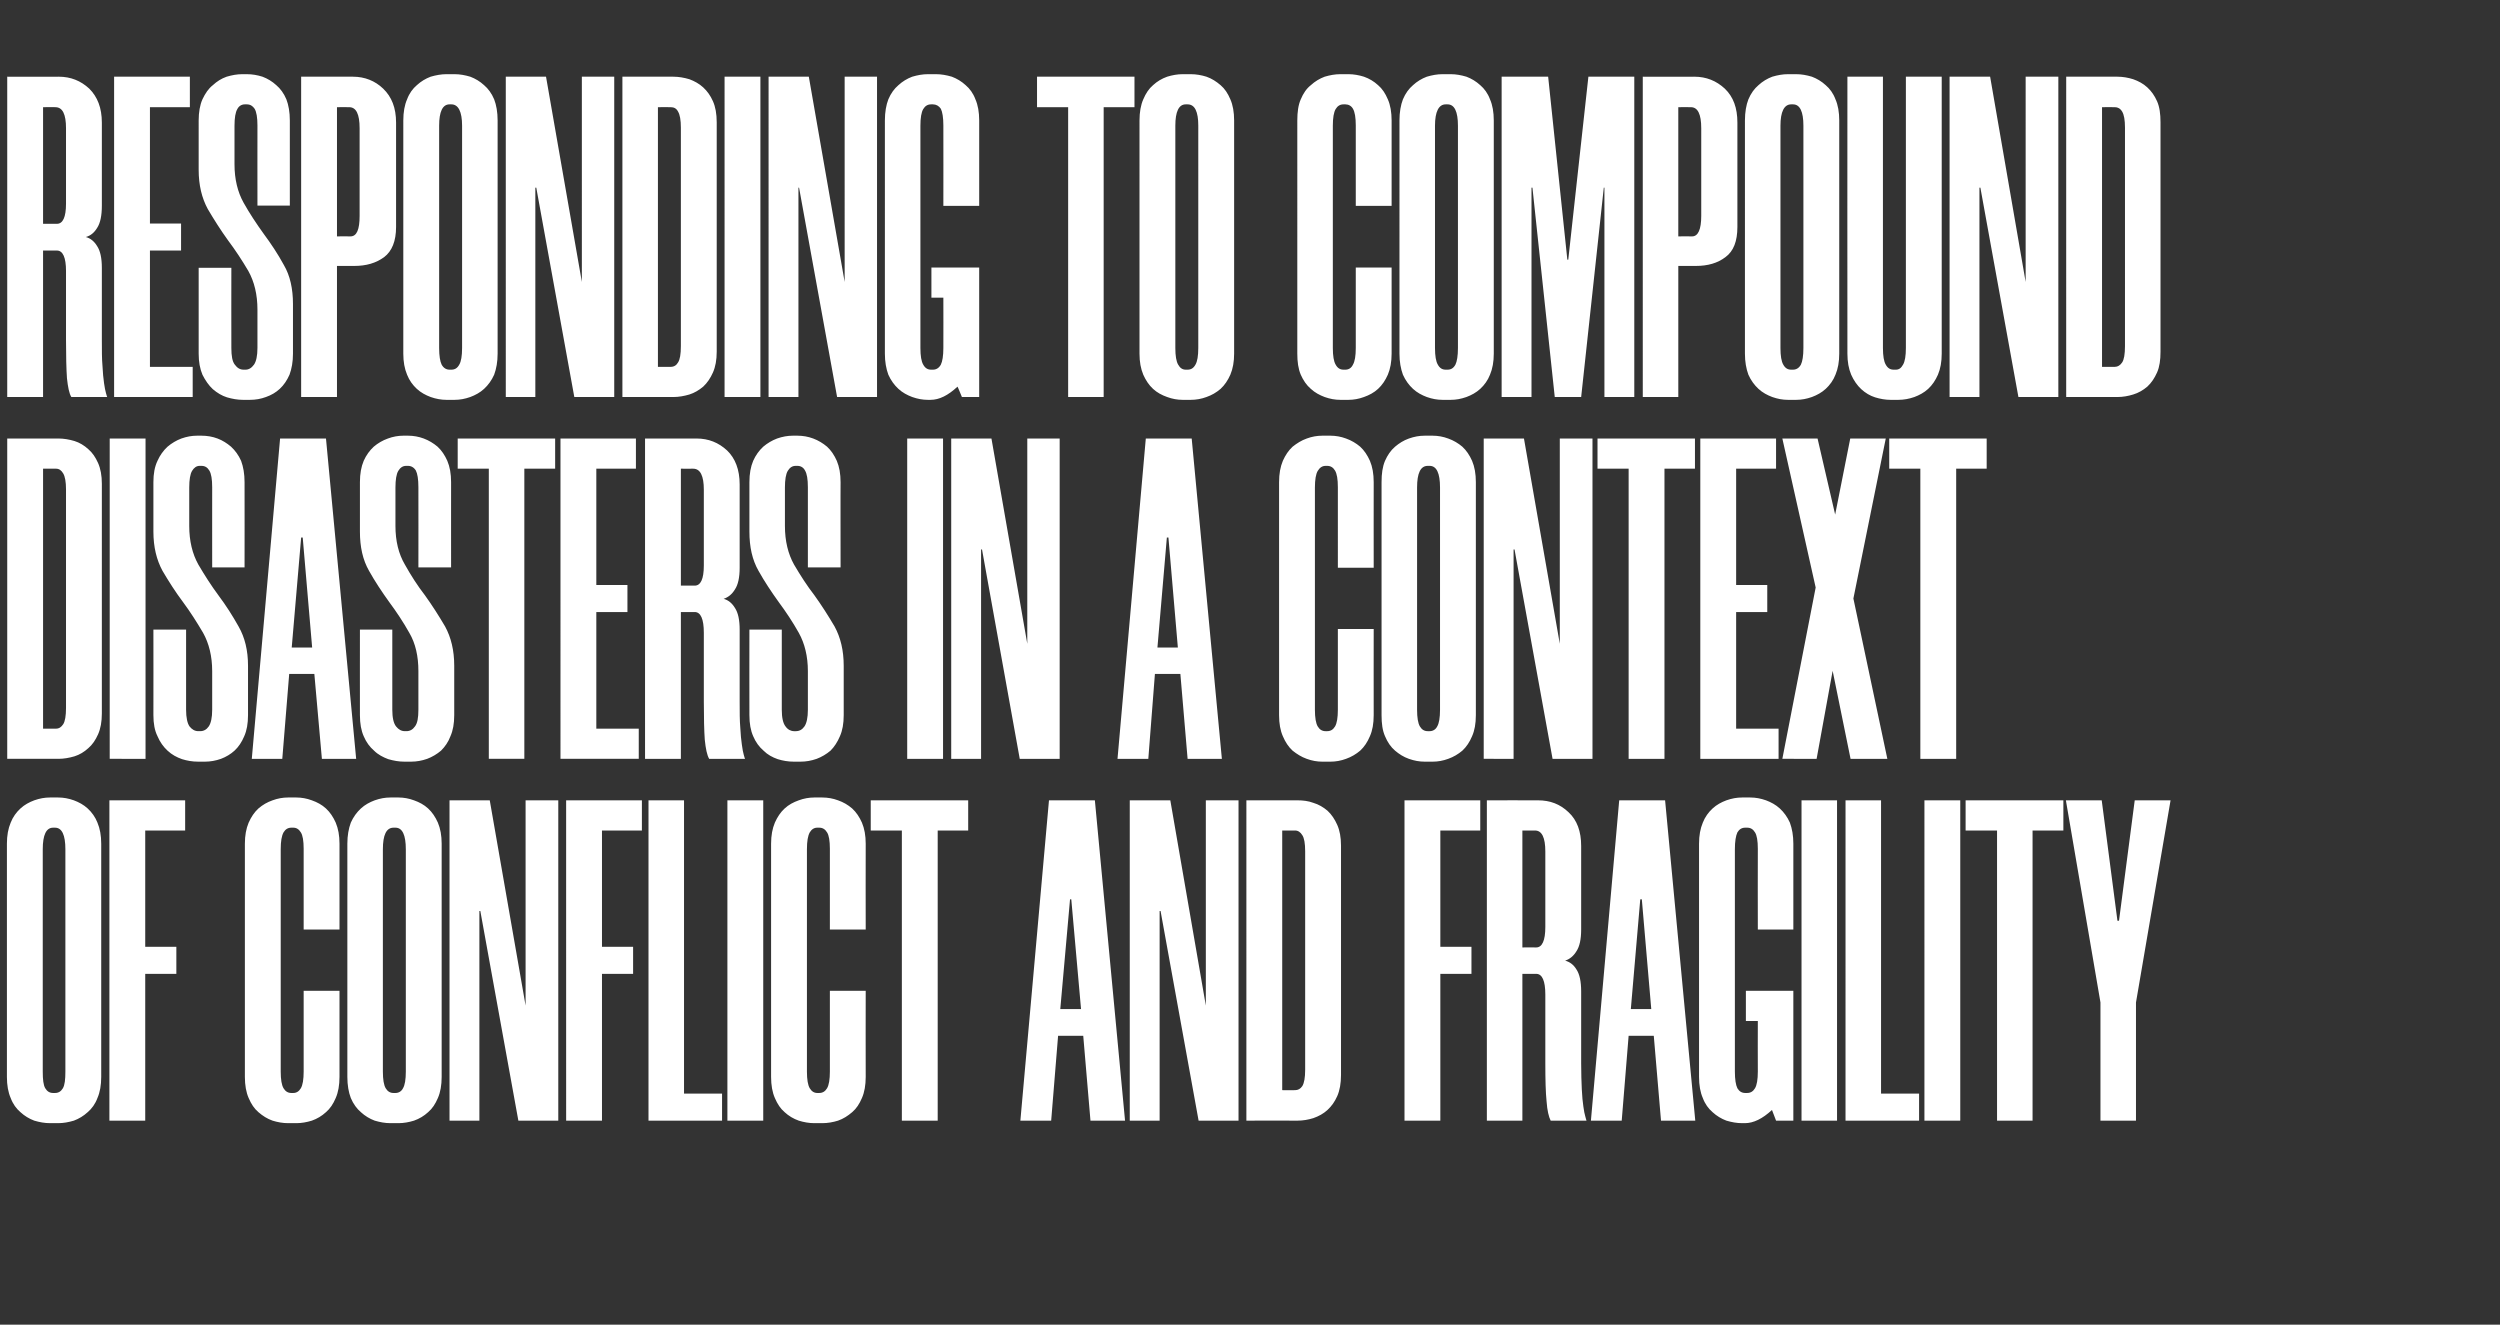
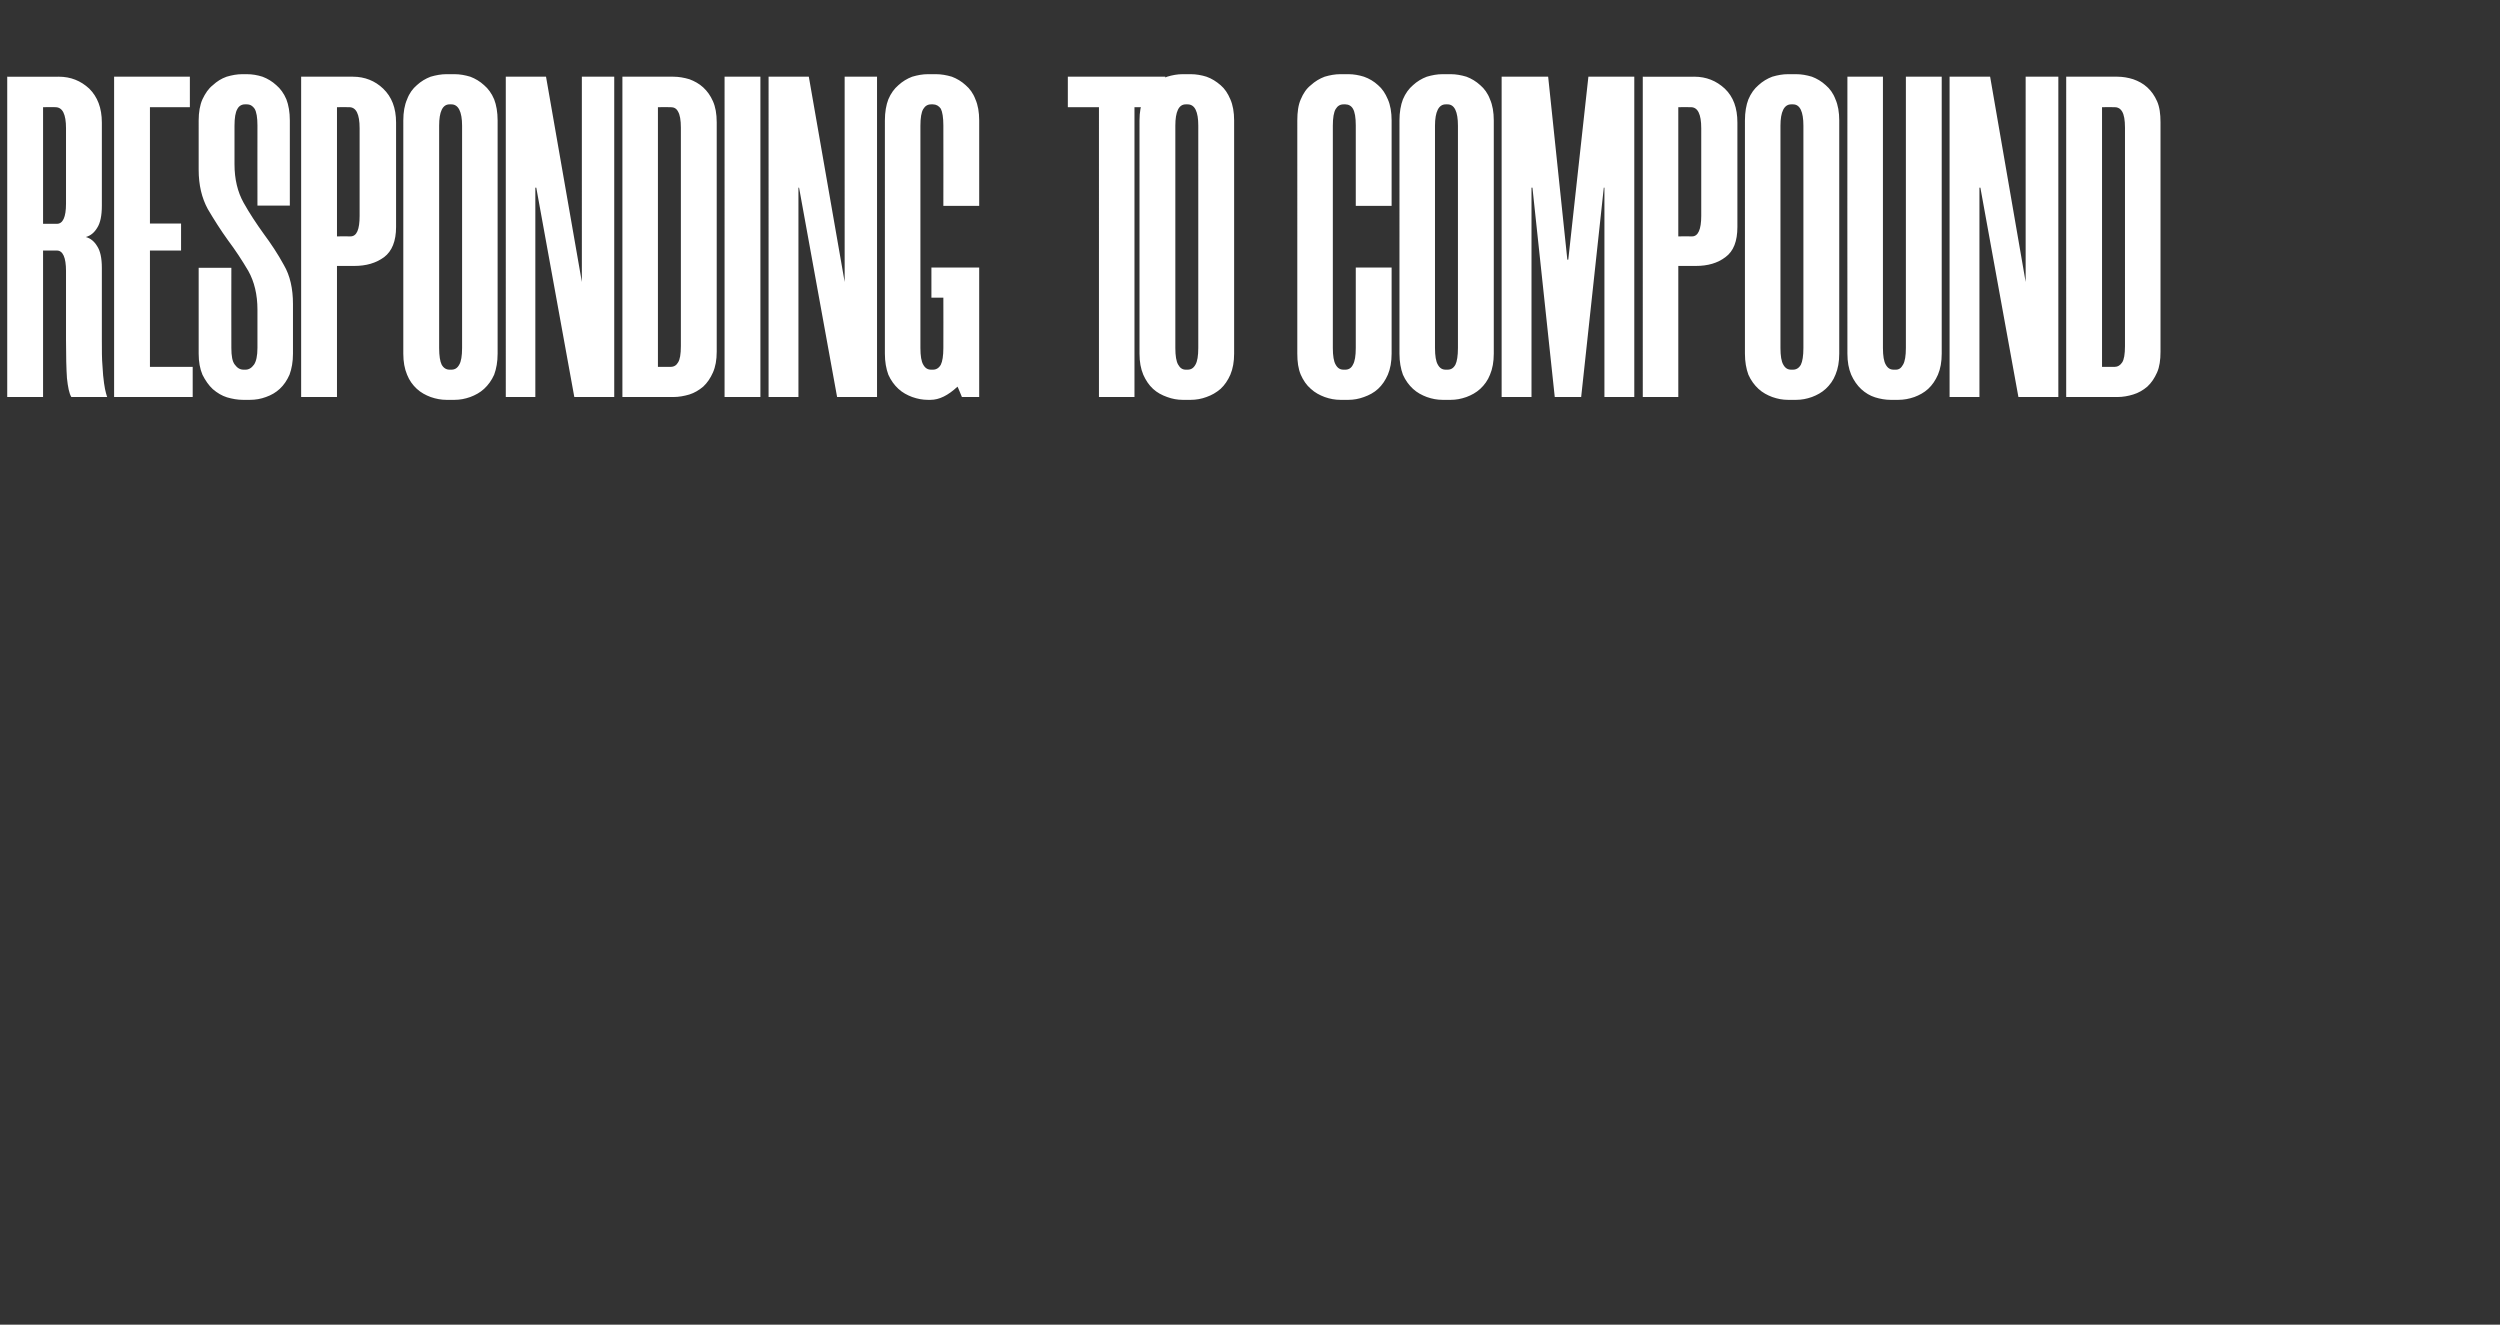
<svg xmlns="http://www.w3.org/2000/svg" version="1.1" width="795.3px" height="421.4px" viewBox="0 -17 795.3 421.4" style="top:-17px">
  <rect x="0" y="-17" width="795.3" height="421.4" fill="#333333" stroke="none" />
  <desc>Responding to compound disasters in a context of conflict and fragility</desc>
  <defs />
  <g id="Polygon19945">
-     <path d="m15.9 340.3c-1.7 0-3.3-.3-5-.8c-1.6-.6-3.1-1.5-4.4-2.7c-1.3-1.1-2.4-2.6-3.1-4.5c-.8-1.8-1.2-4.1-1.2-6.7v-74.2c0-2.6.4-4.8 1.2-6.7c.7-1.8 1.8-3.3 3.1-4.5c1.3-1.2 2.8-2 4.4-2.6c1.7-.6 3.3-.9 5-.9h2.6c1.7 0 3.3.3 5 .9c1.6.6 3.1 1.4 4.4 2.6c1.3 1.2 2.4 2.7 3.1 4.5c.8 1.9 1.2 4.1 1.2 6.7v74.2c0 2.6-.4 4.9-1.2 6.7c-.7 1.9-1.8 3.4-3.1 4.5c-1.3 1.2-2.8 2.1-4.4 2.7c-1.7.5-3.3.8-5 .8h-2.6zm1-94c-2.2 0-3.3 2.3-3.3 6.9v70.7c0 2.5.2 4.3.8 5.3c.6 1 1.4 1.5 2.5 1.5h.6c1.1 0 1.9-.5 2.5-1.5c.6-1 .8-2.8.8-5.3v-70.7c0-4.6-1.1-6.9-3.3-6.9h-.6zm29.3.9v37h9.9v8.6h-9.9v46.7H34.8V237.6h24.1v9.6H46.2zm45.4 93.1c-1.6 0-3.3-.3-4.9-.8c-1.7-.6-3.1-1.5-4.5-2.7c-1.3-1.1-2.3-2.6-3.1-4.5c-.8-1.8-1.2-4.1-1.2-6.7v-74.2c0-2.6.4-4.8 1.2-6.7c.8-1.8 1.8-3.3 3.1-4.5c1.4-1.2 2.8-2 4.5-2.6c1.6-.6 3.3-.9 4.9-.9h2.7c1.6 0 3.3.3 4.9.9c1.7.6 3.2 1.4 4.5 2.6c1.3 1.2 2.3 2.7 3.1 4.5c.8 1.9 1.2 4.1 1.2 6.7c-.03.02 0 27.3 0 27.3H96.6V253c0-2.5-.3-4.3-.9-5.2c-.6-1-1.4-1.5-2.4-1.5h-.6c-1.1 0-1.9.5-2.5 1.5c-.6 1.1-.9 2.8-.9 5.4v70.7c0 2.5.3 4.3.9 5.3c.6 1 1.4 1.5 2.5 1.5h.6c1 0 1.8-.5 2.4-1.5c.6-1 .9-2.8.9-5.3v-25.7H108s-.03 27.41 0 27.4c0 2.6-.4 4.9-1.2 6.7c-.8 1.9-1.8 3.4-3.1 4.5c-1.3 1.2-2.8 2.1-4.5 2.7c-1.6.5-3.3.8-4.9.8h-2.7zm32.6 0c-1.7 0-3.3-.3-5-.8c-1.6-.6-3.1-1.5-4.4-2.7c-1.3-1.1-2.4-2.6-3.2-4.5c-.7-1.8-1.1-4.1-1.1-6.7v-74.2c0-2.6.4-4.8 1.1-6.7c.8-1.8 1.9-3.3 3.2-4.5c1.3-1.2 2.8-2 4.4-2.6c1.7-.6 3.3-.9 5-.9h2.6c1.6 0 3.3.3 4.9.9c1.7.6 3.2 1.4 4.5 2.6c1.3 1.2 2.3 2.7 3.1 4.5c.8 1.9 1.2 4.1 1.2 6.7v74.2c0 2.6-.4 4.9-1.2 6.7c-.8 1.9-1.8 3.4-3.1 4.5c-1.3 1.2-2.8 2.1-4.5 2.7c-1.6.5-3.3.8-4.9.8h-2.6zm1-94c-2.3 0-3.4 2.3-3.4 6.9v70.7c0 2.5.3 4.3.9 5.3c.6 1 1.4 1.5 2.5 1.5h.6c1 0 1.9-.5 2.4-1.5c.6-1 .9-2.8.9-5.3v-70.7c0-4.6-1.1-6.9-3.3-6.9h-.6zm39.7 93.2l-12.1-66.7h-.3v66.7H143V237.6h12.8l11.4 65.3v-65.3h10.4v101.9h-12.7zm26.6-92.3v37h9.9v8.6h-9.9v46.7h-11.4V237.6h24.1v9.6h-12.7zm26.1-9.6v93.3h12.1v8.6h-23.4V237.6h11.3zm25.2 0v101.9h-11.4V237.6h11.4zM259 340.3c-1.6 0-3.3-.3-4.9-.8c-1.7-.6-3.2-1.5-4.5-2.7c-1.3-1.1-2.3-2.6-3.1-4.5c-.8-1.8-1.2-4.1-1.2-6.7v-74.2c0-2.6.4-4.8 1.2-6.7c.8-1.8 1.8-3.3 3.1-4.5c1.3-1.2 2.8-2 4.5-2.6c1.6-.6 3.3-.9 4.9-.9h2.6c1.7 0 3.4.3 5 .9c1.7.6 3.1 1.4 4.5 2.6c1.3 1.2 2.3 2.7 3.1 4.5c.8 1.9 1.2 4.1 1.2 6.7c-.05.02 0 27.3 0 27.3H264s-.02-25.68 0-25.7c0-2.5-.3-4.3-.9-5.2c-.6-1-1.4-1.5-2.5-1.5h-.6c-1 0-1.8.5-2.4 1.5c-.6 1.1-.9 2.8-.9 5.4v70.7c0 2.5.3 4.3.9 5.3c.6 1 1.4 1.5 2.4 1.5h.6c1.1 0 1.9-.5 2.5-1.5c.6-1 .9-2.8.9-5.3c-.02-.04 0-25.7 0-25.7h11.4s-.05 27.41 0 27.4c0 2.6-.4 4.9-1.2 6.7c-.8 1.9-1.8 3.4-3.1 4.5c-1.4 1.2-2.8 2.1-4.5 2.7c-1.6.5-3.3.8-5 .8H259zm49-93.1h-9.7v92.3h-11.4v-92.3H277v-9.6h31v9.6zm36.6 65.3h-8l-2.2 27h-9.8l9.1-101.9h14.6l9.6 101.9h-11l-2.3-27zm-7.3-8.5h6.6l-3.1-34.9h-.4l-3.1 34.9zm44 35.5l-12.1-66.7h-.3v66.7h-9.5V237.6h12.9l11.3 65.3v-65.3H394v101.9h-12.7zm15.2 0V237.6s16.27-.03 16.3 0c1.7 0 3.4.2 5 .8c1.7.5 3.2 1.4 4.5 2.5c1.3 1.2 2.3 2.7 3.1 4.5c.8 1.8 1.2 4 1.2 6.6v73c0 2.6-.4 4.9-1.2 6.7c-.8 1.8-1.8 3.2-3.1 4.4c-1.3 1.2-2.8 2-4.5 2.6c-1.6.5-3.3.8-5 .8c-.03-.04-16.3 0-16.3 0zm11.4-92.3v82.6s4.07.04 4.1 0c.9 0 1.7-.4 2.3-1.3c.6-1 .9-2.7.9-5.2v-69.5c0-2.5-.3-4.2-.9-5.1c-.6-1-1.4-1.5-2.3-1.5h-4.1zm50.3 0v37h9.9v8.6h-9.9v46.7h-11.4V237.6h24.1v9.6h-12.7zm44.8 31.5c0 3.1-.5 5.4-1.5 6.9c-.9 1.5-2.1 2.5-3.6 3c1.5.4 2.7 1.3 3.6 2.8c1 1.5 1.5 3.8 1.5 7v22.8c0 3.3.1 6.1.2 8.3c.1 2.3.3 4.1.5 5.5c.2 1.4.4 2.5.6 3.1c.2.7.3 1.2.4 1.4h-11.4c-.6-1.2-1.1-3.2-1.3-6.1c-.3-2.9-.4-6.9-.4-12.2v-21.8c0-4.4-1-6.6-2.9-6.6c0 .01-4.4 0-4.4 0v46.7H473V237.6s16.35-.03 16.3 0c3.8 0 7 1.2 9.7 3.8c2.7 2.5 4 6.1 4 10.7v26.6zm-14.3 5.7c1.9 0 2.9-2.2 2.9-6.5v-24c0-4.5-1.1-6.7-3.3-6.7h-4v37.2s4.4-.04 4.4 0zm37.4 28.1h-8l-2.2 27h-9.8l9-101.9h14.6l9.6 101.9h-10.9l-2.3-27zm-7.3-8.5h6.5l-3-34.9h-.5l-3 34.9zm36.6-5.8h15.1v41.3H565s-1.33-3.4-1.3-3.4c-3 2.8-5.9 4.2-8.6 4.2h-.9c-1.7 0-3.3-.3-5-.8c-1.6-.6-3.1-1.5-4.4-2.7c-1.3-1.1-2.4-2.6-3.1-4.5c-.8-1.8-1.2-4.1-1.2-6.7v-74.2c0-2.6.4-4.8 1.2-6.7c.7-1.8 1.8-3.3 3.1-4.5c1.3-1.2 2.8-2 4.4-2.6c1.7-.6 3.3-.9 5-.9h2.6c1.7 0 3.3.3 5 .9c1.6.6 3.1 1.4 4.4 2.6c1.3 1.2 2.4 2.7 3.2 4.5c.7 1.9 1.1 4.1 1.1 6.7c.02.02 0 27.3 0 27.3h-11.3s-.05-25.68 0-25.7c0-2.5-.3-4.3-.9-5.2c-.6-1-1.4-1.5-2.5-1.5h-.6c-1.1 0-1.9.5-2.5 1.5c-.5 1.1-.8 2.8-.8 5.4v70.7c0 2.5.3 4.3.8 5.3c.6 1 1.4 1.5 2.5 1.5h.6c1.1 0 1.9-.5 2.5-1.5c.6-1 .9-2.8.9-5.3c-.05-.04 0-16.1 0-16.1h-3.8v-9.6zm29-60.6v101.9h-11.3V237.6h11.3zm14 0v93.3h12.1v8.6h-23.4V237.6h11.3zm25.2 0v101.9h-11.4V237.6h11.4zm32.8 9.6h-9.8v92.3h-11.3v-92.3h-10v-9.6h31.1v9.6zm23.1 54.7v37.6h-11.3v-37.6l-11-64.3h11.4l5 38.3h.5l5-38.3h11.4l-11 64.3z" stroke="none" fill="#fff" />
-   </g>
+     </g>
  <g id="Polygon19944">
-     <path d="m2.3 224.4V122.5h16.3c1.7 0 3.4.3 5.1.8c1.6.5 3.1 1.4 4.4 2.6c1.3 1.1 2.3 2.6 3.1 4.4c.8 1.8 1.2 4 1.2 6.6V210c0 2.6-.4 4.8-1.2 6.6c-.8 1.8-1.8 3.3-3.1 4.4c-1.3 1.2-2.8 2.1-4.4 2.6c-1.7.5-3.4.8-5.1.8c-.02-.01-16.3 0-16.3 0zm11.4-92.3v82.7s4.08-.03 4.1 0c1 0 1.7-.5 2.3-1.4c.6-.9.9-2.7.9-5.2v-69.5c0-2.4-.3-4.1-.9-5.1c-.6-1-1.3-1.5-2.3-1.5c-.02.02-4.1 0-4.1 0zm32.6-9.6v101.9H34.9V122.5h11.4zm21.2 41s-.02-25.55 0-25.5c0-2.6-.3-4.3-.9-5.3c-.6-1-1.4-1.5-2.5-1.5h-.6c-1 0-1.8.6-2.4 1.6c-.6 1-.9 2.8-.9 5.3v12.2c0 4.8 1 8.9 2.9 12.3c2 3.4 4.1 6.7 6.4 9.8c2.4 3.2 4.5 6.5 6.4 9.9c2 3.5 3 7.6 3 12.5v15.7c0 2.7-.4 4.9-1.2 6.7c-.8 1.9-1.8 3.4-3.1 4.6c-1.2 1.1-2.7 2-4.3 2.6c-1.7.6-3.4.9-5.1.9H63c-1.8 0-3.5-.3-5.1-.8c-1.7-.6-3.2-1.4-4.6-2.7c-1.3-1.2-2.4-2.7-3.2-4.6c-.9-1.8-1.3-4-1.3-6.7c.03.04 0-27.2 0-27.2h10.4s-.03 25.49 0 25.5c0 2.5.4 4.3 1.1 5.3c.8 1 1.7 1.5 2.8 1.5h.6c1.1 0 2-.5 2.7-1.5c.7-1 1.1-2.8 1.1-5.3v-12.3c0-4.7-1-8.8-2.9-12.2c-2-3.4-4.1-6.7-6.4-9.8c-2.4-3.2-4.5-6.5-6.5-9.9c-1.9-3.5-2.9-7.6-2.9-12.5v-15.7c0-2.7.4-4.9 1.3-6.8c.8-1.8 1.9-3.3 3.2-4.5c1.3-1.1 2.8-2 4.4-2.6c1.7-.6 3.3-.9 5-.9h1.4c1.8 0 3.5.3 5.1.9c1.6.6 3 1.5 4.3 2.6c1.3 1.2 2.4 2.7 3.2 4.5c.7 1.9 1.1 4.1 1.1 6.8c.03-.05 0 27.1 0 27.1H67.5zm32.5 33.9h-8l-2.2 27h-9.7l9-101.9h14.6l9.6 101.9h-10.9l-2.4-27zm-7.2-8.4h6.5l-3-35h-.5l-3 35zm40.3-25.5s.03-25.55 0-25.5c0-2.6-.3-4.3-.8-5.3c-.6-1-1.5-1.5-2.5-1.5h-.6c-1.1 0-1.9.6-2.5 1.6c-.6 1-.9 2.8-.9 5.3v12.2c0 4.8 1 8.9 3 12.3c1.9 3.4 4 6.7 6.4 9.8c2.3 3.2 4.4 6.5 6.4 9.9c1.9 3.5 2.9 7.6 2.9 12.5v15.7c0 2.7-.4 4.9-1.2 6.7c-.7 1.9-1.8 3.4-3 4.6c-1.3 1.1-2.8 2-4.4 2.6c-1.7.6-3.4.9-5.1.9h-2.2c-1.7 0-3.4-.3-5.1-.8c-1.6-.6-3.2-1.4-4.5-2.7c-1.4-1.2-2.5-2.7-3.3-4.6c-.8-1.8-1.2-4-1.2-6.7c-.03.04 0-27.2 0-27.2h10.3s.02 25.49 0 25.5c0 2.5.4 4.3 1.2 5.3c.8 1 1.7 1.5 2.8 1.5h.5c1.1 0 2-.5 2.7-1.5c.8-1 1.1-2.8 1.1-5.3v-12.3c0-4.7-.9-8.8-2.9-12.2c-1.9-3.4-4.1-6.7-6.4-9.8c-2.3-3.2-4.5-6.5-6.4-9.9c-2-3.5-2.9-7.6-2.9-12.5v-15.7c0-2.7.4-4.9 1.2-6.8c.8-1.8 1.9-3.3 3.2-4.5c1.3-1.1 2.8-2 4.5-2.6c1.6-.6 3.3-.9 4.9-.9h1.5c1.7 0 3.4.3 5 .9c1.6.6 3.1 1.5 4.4 2.6c1.3 1.2 2.3 2.7 3.1 4.5c.8 1.9 1.2 4.1 1.2 6.8c-.02-.05 0 27.1 0 27.1h-10.4zm43.5-31.4h-9.8v92.3h-11.3v-92.3h-9.9v-9.6h31v9.6zm13.1 0v37h9.9v8.6h-9.9v37.1h13.5v9.6h-24.9V122.5h24v9.6h-12.6zm45.6 31.5c0 3.1-.5 5.4-1.5 6.9c-.9 1.5-2.1 2.5-3.6 3c1.5.4 2.7 1.4 3.6 2.9c1 1.5 1.5 3.8 1.5 6.9v22.9c0 3.3 0 6 .2 8.3c.1 2.2.3 4 .5 5.4c.2 1.5.4 2.5.6 3.2c.2.7.3 1.1.4 1.3h-11.4c-.7-1.2-1.1-3.2-1.4-6.1c-.2-2.8-.3-6.9-.3-12.1v-21.9c0-4.4-1-6.6-2.9-6.6c-.03.04-4.4 0-4.4 0v46.7h-11.4V122.5h16.4c3.8 0 7 1.3 9.7 3.8c2.6 2.5 4 6.1 4 10.8v26.5zm-14.3 5.7c1.9 0 2.9-2.1 2.9-6.4v-24.1c0-4.4-1.1-6.7-3.4-6.7c.03.02-3.9 0-3.9 0v37.2s4.37-.01 4.4 0zm36-5.8V138c0-2.6-.3-4.3-.9-5.3c-.5-1-1.4-1.5-2.4-1.5h-.6c-1.1 0-1.9.6-2.5 1.6c-.6 1-.9 2.8-.9 5.3v12.2c0 4.8 1 8.9 2.9 12.3c2 3.4 4.1 6.7 6.5 9.8c2.3 3.2 4.4 6.5 6.4 9.9c1.9 3.5 2.9 7.6 2.9 12.5v15.7c0 2.7-.4 4.9-1.2 6.7c-.8 1.9-1.8 3.4-3 4.6c-1.3 1.1-2.8 2-4.4 2.6c-1.7.6-3.4.9-5.1.9h-2.2c-1.8 0-3.5-.3-5.1-.8c-1.7-.6-3.2-1.4-4.5-2.7c-1.4-1.2-2.5-2.7-3.3-4.6c-.8-1.8-1.2-4-1.2-6.7c-.04.04 0-27.2 0-27.2h10.3v25.5c0 2.5.4 4.3 1.2 5.3c.7 1 1.7 1.5 2.7 1.5h.6c1.1 0 2-.5 2.7-1.5c.7-1 1.1-2.8 1.1-5.3v-12.3c0-4.7-1-8.8-2.9-12.2c-1.9-3.4-4.1-6.7-6.4-9.8c-2.3-3.2-4.5-6.5-6.4-9.9c-2-3.5-2.9-7.6-2.9-12.5v-15.7c0-2.7.4-4.9 1.2-6.8c.8-1.8 1.9-3.3 3.2-4.5c1.3-1.1 2.8-2 4.4-2.6c1.7-.6 3.4-.9 5-.9h1.5c1.7 0 3.4.3 5 .9c1.6.6 3.1 1.5 4.4 2.6c1.3 1.2 2.3 2.7 3.1 4.5c.8 1.9 1.2 4.1 1.2 6.8c-.04-.05 0 27.1 0 27.1H257zm43-41v101.9h-11.4V122.5H300zm24.4 101.9l-12-66.6h-.3v66.6h-9.5V122.5h12.8l11.4 65.3v-65.3h10.3v101.9h-12.7zm51.1-27h-8.1l-2.1 27h-9.8l9-101.9h14.6l9.6 101.9h-10.9l-2.3-27zm-7.3-8.4h6.5l-3-35h-.5l-3 35zm52.4 36.3c-1.6 0-3.3-.3-4.9-.9c-1.7-.6-3.1-1.5-4.5-2.6c-1.3-1.2-2.3-2.7-3.1-4.6c-.8-1.8-1.2-4-1.2-6.7v-74.1c0-2.7.4-4.9 1.2-6.8c.8-1.8 1.8-3.3 3.1-4.5c1.4-1.1 2.8-2 4.5-2.6c1.6-.6 3.3-.9 4.9-.9h2.7c1.6 0 3.3.3 4.9.9c1.7.6 3.2 1.5 4.5 2.6c1.3 1.2 2.3 2.7 3.1 4.5c.8 1.9 1.2 4.1 1.2 6.8c-.03-.05 0 27.2 0 27.2h-11.4V138c0-2.6-.3-4.3-.9-5.3c-.6-1-1.4-1.5-2.5-1.5h-.5c-1.1 0-1.9.6-2.5 1.6c-.6 1-.9 2.8-.9 5.3v70.7c0 2.5.3 4.3.9 5.3c.6 1 1.4 1.5 2.5 1.5h.5c1.1 0 1.9-.5 2.5-1.5c.6-1 .9-2.8.9-5.3v-25.7H437s-.03 27.44 0 27.4c0 2.7-.4 4.9-1.2 6.7c-.8 1.9-1.8 3.4-3.1 4.6c-1.3 1.1-2.8 2-4.5 2.6c-1.6.6-3.3.9-4.9.9h-2.7zm32.6 0c-1.7 0-3.3-.3-5-.9c-1.7-.6-3.1-1.5-4.4-2.6c-1.4-1.2-2.4-2.7-3.2-4.6c-.8-1.8-1.1-4-1.1-6.7v-74.1c0-2.7.3-4.9 1.1-6.8c.8-1.8 1.8-3.3 3.2-4.5c1.3-1.1 2.7-2 4.4-2.6c1.7-.6 3.3-.9 5-.9h2.6c1.6 0 3.3.3 4.9.9c1.7.6 3.2 1.5 4.5 2.6c1.3 1.2 2.3 2.7 3.1 4.5c.8 1.9 1.2 4.1 1.2 6.8v74.1c0 2.7-.4 4.9-1.2 6.7c-.8 1.9-1.8 3.4-3.1 4.6c-1.3 1.1-2.8 2-4.5 2.6c-1.6.6-3.3.9-4.9.9h-2.6zm1-94.1c-2.3 0-3.4 2.3-3.4 6.9v70.7c0 2.5.3 4.3.9 5.3c.6 1 1.4 1.5 2.5 1.5h.6c1 0 1.9-.5 2.4-1.5c.6-1 .9-2.8.9-5.3v-70.7c0-4.6-1.1-6.9-3.3-6.9h-.6zm39.7 93.2l-12.1-66.6h-.3v66.6H472V122.5h12.8l11.4 65.3v-65.3h10.4v101.9h-12.7zm45.3-92.3h-9.7v92.3h-11.4v-92.3h-9.9v-9.6h31v9.6zm13.1 0v37h9.9v8.6h-9.9v37.1h13.5v9.6h-24.9V122.5H565v9.6h-12.7zm37.3 41.3l10.8 51h-11.7l-5.7-28l-5.1 28H567l10.6-54.5l-10.6-47.4h11.2l5.6 24.2l4.8-24.2h11.3l-10.3 50.9zm42.4-41.3h-9.7v92.3h-11.4v-92.3H601v-9.6h31v9.6z" stroke="none" fill="#fff" />
-   </g>
+     </g>
  <g id="Polygon19943">
-     <path d="m32.4 48.5c0 3.1-.5 5.5-1.5 7c-.9 1.5-2.1 2.5-3.6 2.9c1.5.4 2.7 1.4 3.6 2.9c1 1.5 1.5 3.8 1.5 6.9v22.9c0 3.3 0 6.1.2 8.3c.1 2.2.3 4.1.5 5.5c.2 1.4.4 2.4.6 3.1c.2.7.3 1.1.4 1.3H22.7c-.7-1.1-1.1-3.2-1.4-6c-.2-2.9-.3-7-.3-12.2V69.2c0-4.3-1-6.5-2.9-6.5c-.03-.03-4.4 0-4.4 0v46.6H2.3V7.4s16.42.03 16.4 0c3.8 0 7 1.3 9.7 3.8c2.6 2.6 4 6.1 4 10.8v26.5zm-14.3 5.7c1.9 0 2.9-2.1 2.9-6.4v-24c0-4.5-1.1-6.7-3.4-6.7c.04-.05-3.9 0-3.9 0v37.1s4.37.02 4.4 0zm29.6-37.1v37h9.9v8.6h-9.9v37h13.6v9.6h-25V7.4h24.1v9.7H47.7zm34.2 31.3s-.03-25.52 0-25.5c0-2.5-.3-4.3-.9-5.3c-.6-.9-1.4-1.4-2.5-1.4h-.6c-1 0-1.9.5-2.4 1.5c-.6 1-.9 2.8-.9 5.3v12.3c0 4.7 1 8.8 2.9 12.2c1.9 3.4 4.1 6.7 6.4 9.9c2.3 3.1 4.5 6.4 6.4 9.9c2 3.4 2.9 7.6 2.9 12.4v15.8c0 2.6-.4 4.8-1.1 6.7c-.8 1.8-1.8 3.3-3.1 4.5c-1.3 1.2-2.7 2-4.4 2.6c-1.6.6-3.3.9-5.1.9h-2.2c-1.7 0-3.4-.3-5.1-.8c-1.6-.5-3.1-1.4-4.5-2.6c-1.3-1.2-2.4-2.8-3.3-4.6c-.8-1.9-1.2-4.1-1.2-6.7V68.2h10.4s-.04 25.52 0 25.5c0 2.5.3 4.3 1.1 5.3c.8 1.1 1.7 1.6 2.8 1.6h.6c1 0 1.9-.5 2.7-1.6c.7-1 1.1-2.8 1.1-5.3V81.5c0-4.8-1-8.9-2.9-12.3c-2-3.4-4.1-6.6-6.5-9.8c-2.3-3.2-4.4-6.5-6.4-9.9c-1.9-3.5-2.9-7.6-2.9-12.5V21.3c0-2.6.4-4.9 1.2-6.7c.9-1.9 1.9-3.4 3.3-4.5C69 8.9 70.4 8 72.1 7.4c1.7-.5 3.3-.8 5-.8h1.4c1.8 0 3.4.3 5 .8c1.6.6 3.1 1.5 4.4 2.7c1.3 1.1 2.4 2.6 3.2 4.5c.7 1.8 1.1 4.1 1.1 6.7c.02-.02 0 27.1 0 27.1H81.9zm30.4-41c3.7 0 7 1.3 9.6 3.8c2.7 2.6 4.1 6.1 4.1 10.8v33.2c0 4.5-1.3 7.7-3.8 9.6c-2.6 1.9-5.7 2.8-9.5 2.8c-.01.03-5.5 0-5.5 0v41.7H95.8V7.4s16.46.03 16.5 0zm2.1 16.4c0-4.5-1.1-6.7-3.3-6.7c-.01-.05-3.9 0-3.9 0v41.1s4.33-.04 4.3 0c2 0 2.9-2.2 2.9-6.5V23.8zm27.6 86.4c-1.6 0-3.3-.3-5-.9c-1.6-.6-3.1-1.4-4.4-2.6c-1.3-1.2-2.4-2.7-3.1-4.5c-.8-1.9-1.2-4.1-1.2-6.7V21.3c0-2.6.4-4.9 1.2-6.7c.7-1.9 1.8-3.4 3.1-4.5c1.3-1.2 2.8-2.1 4.4-2.7c1.7-.5 3.4-.8 5-.8h2.6c1.7 0 3.3.3 5 .8c1.6.6 3.1 1.5 4.4 2.7c1.3 1.1 2.4 2.6 3.2 4.5c.7 1.8 1.1 4.1 1.1 6.7v74.2c0 2.6-.4 4.8-1.1 6.7c-.8 1.8-1.9 3.3-3.2 4.5c-1.3 1.2-2.8 2-4.4 2.6c-1.7.6-3.3.9-5 .9H142zm1-94c-2.2 0-3.3 2.3-3.3 6.8v70.7c0 2.5.3 4.3.8 5.3c.6 1.1 1.5 1.6 2.5 1.6h.6c1.1 0 1.9-.5 2.5-1.6c.6-1 .9-2.8.9-5.3V23c0-4.5-1.2-6.8-3.4-6.8h-.6zm39.7 93.1l-12.1-66.6h-.3v66.6h-9.4V7.4h12.8l11.4 65.3V7.4h10.3v101.9h-12.7zm15.3 0V7.4s16.2.03 16.2 0c1.7 0 3.4.3 5.1.8c1.6.6 3.1 1.4 4.4 2.6c1.3 1.2 2.3 2.6 3.1 4.4c.8 1.8 1.2 4 1.2 6.7v73c0 2.6-.4 4.8-1.2 6.6c-.8 1.8-1.8 3.3-3.1 4.5c-1.3 1.1-2.8 2-4.4 2.5c-1.7.5-3.4.8-5.1.8c0 .02-16.2 0-16.2 0zm11.3-92.2v82.6h4.1c1 0 1.8-.5 2.3-1.4c.6-.9.9-2.6.9-5.2V23.6c0-2.4-.3-4.1-.9-5.1c-.5-1-1.3-1.4-2.3-1.4c.01-.05-4.1 0-4.1 0zm32.6-9.7v101.9h-11.4V7.4h11.4zm24.4 101.9l-12.1-66.6h-.2v66.6h-9.5V7.4h12.8l11.4 65.3V7.4H279v101.9h-12.7zm30-41.2h15.2v41.2H306s-1.35-3.34-1.4-3.3c-3 2.8-5.8 4.2-8.6 4.2h-.8c-1.7 0-3.3-.3-5-.9c-1.6-.6-3.1-1.4-4.4-2.6c-1.3-1.2-2.4-2.7-3.2-4.5c-.7-1.9-1.1-4.1-1.1-6.7V21.3c0-2.6.4-4.9 1.1-6.7c.8-1.9 1.9-3.4 3.2-4.5c1.3-1.2 2.8-2.1 4.4-2.7c1.7-.5 3.3-.8 5-.8h2.6c1.6 0 3.3.3 5 .8c1.6.6 3.1 1.5 4.4 2.7c1.3 1.1 2.4 2.6 3.1 4.5c.8 1.8 1.2 4.1 1.2 6.7v27.2h-11.4s.03-25.62 0-25.6c0-2.5-.3-4.3-.8-5.3c-.6-.9-1.5-1.4-2.5-1.4h-.6c-1.1 0-1.9.5-2.5 1.5c-.6 1-.9 2.8-.9 5.3v70.7c0 2.5.3 4.3.9 5.3c.6 1.1 1.4 1.6 2.5 1.6h.6c1 0 1.9-.5 2.5-1.6c.5-1 .8-2.8.8-5.3c.03.02 0-16 0-16h-3.8v-9.6zm64.6-51h-9.8v92.2h-11.3V17.1h-9.9V7.4h31v9.7zm15.3 93.1c-1.6 0-3.3-.3-4.9-.9c-1.7-.6-3.2-1.4-4.5-2.6c-1.3-1.2-2.3-2.7-3.1-4.5c-.8-1.9-1.2-4.1-1.2-6.7V21.3c0-2.6.4-4.9 1.2-6.7c.8-1.9 1.8-3.4 3.1-4.5c1.3-1.2 2.8-2.1 4.5-2.7c1.6-.5 3.3-.8 4.9-.8h2.6c1.7 0 3.4.3 5 .8c1.7.6 3.1 1.5 4.5 2.7c1.3 1.1 2.3 2.6 3.1 4.5c.8 1.8 1.2 4.1 1.2 6.7v74.2c0 2.6-.4 4.8-1.2 6.7c-.8 1.8-1.8 3.3-3.1 4.5c-1.4 1.2-2.8 2-4.5 2.6c-1.6.6-3.3.9-5 .9h-2.6zm1-94c-2.2 0-3.3 2.3-3.3 6.8v70.7c0 2.5.3 4.3.9 5.3c.6 1.1 1.4 1.6 2.4 1.6h.6c1.1 0 1.9-.5 2.5-1.6c.6-1 .9-2.8.9-5.3V23c0-4.5-1.1-6.8-3.4-6.8h-.6zm49.2 94c-1.7 0-3.3-.3-5-.9c-1.6-.6-3.1-1.4-4.4-2.6c-1.4-1.2-2.4-2.7-3.2-4.5c-.8-1.9-1.1-4.1-1.1-6.7V21.3c0-2.6.3-4.9 1.1-6.7c.8-1.9 1.8-3.4 3.2-4.5c1.3-1.2 2.8-2.1 4.4-2.7c1.7-.5 3.3-.8 5-.8h2.6c1.6 0 3.3.3 4.9.8c1.7.6 3.2 1.5 4.5 2.7c1.3 1.1 2.3 2.6 3.1 4.5c.8 1.8 1.2 4.1 1.2 6.7c-.01-.02 0 27.2 0 27.2h-11.4s.02-25.62 0-25.6c0-2.5-.3-4.3-.9-5.3c-.5-.9-1.4-1.4-2.4-1.4h-.6c-1.1 0-1.9.5-2.5 1.5c-.6 1-.9 2.8-.9 5.3v70.7c0 2.5.3 4.3.9 5.3c.6 1.1 1.4 1.6 2.5 1.6h.6c1 0 1.9-.5 2.4-1.6c.6-1 .9-2.8.9-5.3c.02.02 0-25.6 0-25.6h11.4v27.4c0 2.6-.4 4.8-1.2 6.7c-.8 1.8-1.8 3.3-3.1 4.5c-1.3 1.2-2.8 2-4.5 2.6c-1.6.6-3.3.9-4.9.9h-2.6zm32.5 0c-1.7 0-3.3-.3-5-.9c-1.6-.6-3.1-1.4-4.4-2.6c-1.3-1.2-2.4-2.7-3.2-4.5c-.7-1.9-1.1-4.1-1.1-6.7V21.3c0-2.6.4-4.9 1.1-6.7c.8-1.9 1.9-3.4 3.2-4.5c1.3-1.2 2.8-2.1 4.4-2.7c1.7-.5 3.3-.8 5-.8h2.6c1.7 0 3.3.3 5 .8c1.6.6 3.1 1.5 4.4 2.7c1.3 1.1 2.4 2.6 3.1 4.5c.8 1.8 1.2 4.1 1.2 6.7v74.2c0 2.6-.4 4.8-1.2 6.7c-.7 1.8-1.8 3.3-3.1 4.5c-1.3 1.2-2.8 2-4.4 2.6c-1.7.6-3.3.9-5 .9h-2.6zm1-94c-2.2 0-3.4 2.3-3.4 6.8v70.7c0 2.5.3 4.3.9 5.3c.6 1.1 1.4 1.6 2.5 1.6h.6c1.1 0 1.9-.5 2.5-1.6c.5-1 .8-2.8.8-5.3V23c0-4.5-1.1-6.8-3.3-6.8h-.6zm60-8.8v101.9h-9.5V42.7h-.2l-7.2 66.6h-8.4l-7.1-66.6h-.3v66.6h-9.5V7.4h14.8l6.1 58.2h.3l6.4-58.2h14.6zm19.1 0c3.8 0 7 1.3 9.7 3.8c2.7 2.6 4 6.1 4 10.8v33.2c0 4.5-1.2 7.7-3.8 9.6c-2.5 1.9-5.6 2.8-9.4 2.8c-.04.03-5.6 0-5.6 0v41.7h-11.3V7.4s16.43.03 16.4 0zm2.2 16.4c0-4.5-1.1-6.7-3.3-6.7c-.04-.05-4 0-4 0v41.1s4.4-.04 4.4 0c1.9 0 2.9-2.2 2.9-6.5V23.8zm27.6 86.4c-1.7 0-3.3-.3-5-.9c-1.6-.6-3.1-1.4-4.4-2.6c-1.3-1.2-2.4-2.7-3.2-4.5c-.7-1.9-1.1-4.1-1.1-6.7V21.3c0-2.6.4-4.9 1.1-6.7c.8-1.9 1.9-3.4 3.2-4.5c1.3-1.2 2.8-2.1 4.4-2.7c1.7-.5 3.3-.8 5-.8h2.6c1.7 0 3.3.3 5 .8c1.6.6 3.1 1.5 4.4 2.7c1.3 1.1 2.4 2.6 3.1 4.5c.8 1.8 1.2 4.1 1.2 6.7v74.2c0 2.6-.4 4.8-1.2 6.7c-.7 1.8-1.8 3.3-3.1 4.5c-1.3 1.2-2.8 2-4.4 2.6c-1.7.6-3.3.9-5 .9h-2.6zm1-94c-2.2 0-3.4 2.3-3.4 6.8v70.7c0 2.5.3 4.3.9 5.3c.6 1.1 1.4 1.6 2.5 1.6h.6c1 0 1.9-.5 2.5-1.6c.5-1 .8-2.8.8-5.3V23c0-4.5-1.1-6.8-3.3-6.8h-.6zm31.6 94c-1.6 0-3.3-.3-4.9-.8c-1.6-.5-3.1-1.4-4.4-2.6c-1.3-1.2-2.4-2.8-3.2-4.6c-.8-1.9-1.2-4.1-1.2-6.7c-.05-.03 0-88.1 0-88.1H599s.02 86.32 0 86.3c0 2.5.3 4.3.9 5.3c.6 1.1 1.4 1.6 2.5 1.6h.7c1 0 1.7-.5 2.3-1.6c.6-1 .9-2.8.9-5.3V7.4h11.4s-.02 88.07 0 88.1c0 2.6-.4 4.8-1.2 6.7c-.8 1.8-1.8 3.3-3.1 4.5c-1.3 1.2-2.8 2-4.4 2.6c-1.7.6-3.4.9-5.1.9h-2.5zm40.7-.9L630 42.7h-.3v66.6h-9.5V7.4h12.9l11.3 65.3V7.4h10.4v101.9h-12.7zm15.2 0V7.4s16.27.03 16.3 0c1.7 0 3.4.3 5 .8c1.7.6 3.2 1.4 4.5 2.6c1.3 1.2 2.3 2.6 3.1 4.4c.8 1.8 1.1 4 1.1 6.7v73c0 2.6-.3 4.8-1.1 6.6c-.8 1.8-1.8 3.3-3.1 4.5c-1.3 1.1-2.8 2-4.5 2.5c-1.6.5-3.3.8-5 .8c-.03.02-16.3 0-16.3 0zm11.4-92.2v82.6h4.1c.9 0 1.7-.5 2.3-1.4c.6-.9.9-2.6.9-5.2V23.6c0-2.4-.3-4.1-.9-5.1c-.6-1-1.4-1.4-2.3-1.4c-.03-.05-4.1 0-4.1 0z" stroke="none" fill="#fff" />
+     <path d="m32.4 48.5c0 3.1-.5 5.5-1.5 7c-.9 1.5-2.1 2.5-3.6 2.9c1.5.4 2.7 1.4 3.6 2.9c1 1.5 1.5 3.8 1.5 6.9v22.9c0 3.3 0 6.1.2 8.3c.1 2.2.3 4.1.5 5.5c.2 1.4.4 2.4.6 3.1c.2.7.3 1.1.4 1.3H22.7c-.7-1.1-1.1-3.2-1.4-6c-.2-2.9-.3-7-.3-12.2V69.2c0-4.3-1-6.5-2.9-6.5c-.03-.03-4.4 0-4.4 0v46.6H2.3V7.4s16.42.03 16.4 0c3.8 0 7 1.3 9.7 3.8c2.6 2.6 4 6.1 4 10.8v26.5zm-14.3 5.7c1.9 0 2.9-2.1 2.9-6.4v-24c0-4.5-1.1-6.7-3.4-6.7c.04-.05-3.9 0-3.9 0v37.1s4.37.02 4.4 0zm29.6-37.1v37h9.9v8.6h-9.9v37h13.6v9.6h-25V7.4h24.1v9.7H47.7zm34.2 31.3s-.03-25.52 0-25.5c0-2.5-.3-4.3-.9-5.3c-.6-.9-1.4-1.4-2.5-1.4h-.6c-1 0-1.9.5-2.4 1.5c-.6 1-.9 2.8-.9 5.3v12.3c0 4.7 1 8.8 2.9 12.2c1.9 3.4 4.1 6.7 6.4 9.9c2.3 3.1 4.5 6.4 6.4 9.9c2 3.4 2.9 7.6 2.9 12.4v15.8c0 2.6-.4 4.8-1.1 6.7c-.8 1.8-1.8 3.3-3.1 4.5c-1.3 1.2-2.7 2-4.4 2.6c-1.6.6-3.3.9-5.1.9h-2.2c-1.7 0-3.4-.3-5.1-.8c-1.6-.5-3.1-1.4-4.5-2.6c-1.3-1.2-2.4-2.8-3.3-4.6c-.8-1.9-1.2-4.1-1.2-6.7V68.2h10.4s-.04 25.52 0 25.5c0 2.5.3 4.3 1.1 5.3c.8 1.1 1.7 1.6 2.8 1.6h.6c1 0 1.9-.5 2.7-1.6c.7-1 1.1-2.8 1.1-5.3V81.5c0-4.8-1-8.9-2.9-12.3c-2-3.4-4.1-6.6-6.5-9.8c-2.3-3.2-4.4-6.5-6.4-9.9c-1.9-3.5-2.9-7.6-2.9-12.5V21.3c0-2.6.4-4.9 1.2-6.7c.9-1.9 1.9-3.4 3.3-4.5C69 8.9 70.4 8 72.1 7.4c1.7-.5 3.3-.8 5-.8h1.4c1.8 0 3.4.3 5 .8c1.6.6 3.1 1.5 4.4 2.7c1.3 1.1 2.4 2.6 3.2 4.5c.7 1.8 1.1 4.1 1.1 6.7c.02-.02 0 27.1 0 27.1H81.9zm30.4-41c3.7 0 7 1.3 9.6 3.8c2.7 2.6 4.1 6.1 4.1 10.8v33.2c0 4.5-1.3 7.7-3.8 9.6c-2.6 1.9-5.7 2.8-9.5 2.8c-.01.03-5.5 0-5.5 0v41.7H95.8V7.4s16.46.03 16.5 0zm2.1 16.4c0-4.5-1.1-6.7-3.3-6.7c-.01-.05-3.9 0-3.9 0v41.1s4.33-.04 4.3 0c2 0 2.9-2.2 2.9-6.5V23.8zm27.6 86.4c-1.6 0-3.3-.3-5-.9c-1.6-.6-3.1-1.4-4.4-2.6c-1.3-1.2-2.4-2.7-3.1-4.5c-.8-1.9-1.2-4.1-1.2-6.7V21.3c0-2.6.4-4.9 1.2-6.7c.7-1.9 1.8-3.4 3.1-4.5c1.3-1.2 2.8-2.1 4.4-2.7c1.7-.5 3.4-.8 5-.8h2.6c1.7 0 3.3.3 5 .8c1.6.6 3.1 1.5 4.4 2.7c1.3 1.1 2.4 2.6 3.2 4.5c.7 1.8 1.1 4.1 1.1 6.7v74.2c0 2.6-.4 4.8-1.1 6.7c-.8 1.8-1.9 3.3-3.2 4.5c-1.3 1.2-2.8 2-4.4 2.6c-1.7.6-3.3.9-5 .9H142zm1-94c-2.2 0-3.3 2.3-3.3 6.8v70.7c0 2.5.3 4.3.8 5.3c.6 1.1 1.5 1.6 2.5 1.6h.6c1.1 0 1.9-.5 2.5-1.6c.6-1 .9-2.8.9-5.3V23c0-4.5-1.2-6.8-3.4-6.8h-.6zm39.7 93.1l-12.1-66.6h-.3v66.6h-9.4V7.4h12.8l11.4 65.3V7.4h10.3v101.9h-12.7zm15.3 0V7.4s16.2.03 16.2 0c1.7 0 3.4.3 5.1.8c1.6.6 3.1 1.4 4.4 2.6c1.3 1.2 2.3 2.6 3.1 4.4c.8 1.8 1.2 4 1.2 6.7v73c0 2.6-.4 4.8-1.2 6.6c-.8 1.8-1.8 3.3-3.1 4.5c-1.3 1.1-2.8 2-4.4 2.5c-1.7.5-3.4.8-5.1.8c0 .02-16.2 0-16.2 0zm11.3-92.2v82.6h4.1c1 0 1.8-.5 2.3-1.4c.6-.9.9-2.6.9-5.2V23.6c0-2.4-.3-4.1-.9-5.1c-.5-1-1.3-1.4-2.3-1.4c.01-.05-4.1 0-4.1 0zm32.6-9.7v101.9h-11.4V7.4h11.4zm24.4 101.9l-12.1-66.6h-.2v66.6h-9.5V7.4h12.8l11.4 65.3V7.4H279v101.9h-12.7zm30-41.2h15.2v41.2H306s-1.35-3.34-1.4-3.3c-3 2.8-5.8 4.2-8.6 4.2h-.8c-1.7 0-3.3-.3-5-.9c-1.6-.6-3.1-1.4-4.4-2.6c-1.3-1.2-2.4-2.7-3.2-4.5c-.7-1.9-1.1-4.1-1.1-6.7V21.3c0-2.6.4-4.9 1.1-6.7c.8-1.9 1.9-3.4 3.2-4.5c1.3-1.2 2.8-2.1 4.4-2.7c1.7-.5 3.3-.8 5-.8h2.6c1.6 0 3.3.3 5 .8c1.6.6 3.1 1.5 4.4 2.7c1.3 1.1 2.4 2.6 3.1 4.5c.8 1.8 1.2 4.1 1.2 6.7v27.2h-11.4s.03-25.62 0-25.6c0-2.5-.3-4.3-.8-5.3c-.6-.9-1.5-1.4-2.5-1.4h-.6c-1.1 0-1.9.5-2.5 1.5c-.6 1-.9 2.8-.9 5.3v70.7c0 2.5.3 4.3.9 5.3c.6 1.1 1.4 1.6 2.5 1.6h.6c1 0 1.9-.5 2.5-1.6c.5-1 .8-2.8.8-5.3c.03.02 0-16 0-16h-3.8v-9.6zm64.6-51v92.2h-11.3V17.1h-9.9V7.4h31v9.7zm15.3 93.1c-1.6 0-3.3-.3-4.9-.9c-1.7-.6-3.2-1.4-4.5-2.6c-1.3-1.2-2.3-2.7-3.1-4.5c-.8-1.9-1.2-4.1-1.2-6.7V21.3c0-2.6.4-4.9 1.2-6.7c.8-1.9 1.8-3.4 3.1-4.5c1.3-1.2 2.8-2.1 4.5-2.7c1.6-.5 3.3-.8 4.9-.8h2.6c1.7 0 3.4.3 5 .8c1.7.6 3.1 1.5 4.5 2.7c1.3 1.1 2.3 2.6 3.1 4.5c.8 1.8 1.2 4.1 1.2 6.7v74.2c0 2.6-.4 4.8-1.2 6.7c-.8 1.8-1.8 3.3-3.1 4.5c-1.4 1.2-2.8 2-4.5 2.6c-1.6.6-3.3.9-5 .9h-2.6zm1-94c-2.2 0-3.3 2.3-3.3 6.8v70.7c0 2.5.3 4.3.9 5.3c.6 1.1 1.4 1.6 2.4 1.6h.6c1.1 0 1.9-.5 2.5-1.6c.6-1 .9-2.8.9-5.3V23c0-4.5-1.1-6.8-3.4-6.8h-.6zm49.2 94c-1.7 0-3.3-.3-5-.9c-1.6-.6-3.1-1.4-4.4-2.6c-1.4-1.2-2.4-2.7-3.2-4.5c-.8-1.9-1.1-4.1-1.1-6.7V21.3c0-2.6.3-4.9 1.1-6.7c.8-1.9 1.8-3.4 3.2-4.5c1.3-1.2 2.8-2.1 4.4-2.7c1.7-.5 3.3-.8 5-.8h2.6c1.6 0 3.3.3 4.9.8c1.7.6 3.2 1.5 4.5 2.7c1.3 1.1 2.3 2.6 3.1 4.5c.8 1.8 1.2 4.1 1.2 6.7c-.01-.02 0 27.2 0 27.2h-11.4s.02-25.62 0-25.6c0-2.5-.3-4.3-.9-5.3c-.5-.9-1.4-1.4-2.4-1.4h-.6c-1.1 0-1.9.5-2.5 1.5c-.6 1-.9 2.8-.9 5.3v70.7c0 2.5.3 4.3.9 5.3c.6 1.1 1.4 1.6 2.5 1.6h.6c1 0 1.9-.5 2.4-1.6c.6-1 .9-2.8.9-5.3c.02.02 0-25.6 0-25.6h11.4v27.4c0 2.6-.4 4.8-1.2 6.7c-.8 1.8-1.8 3.3-3.1 4.5c-1.3 1.2-2.8 2-4.5 2.6c-1.6.6-3.3.9-4.9.9h-2.6zm32.5 0c-1.7 0-3.3-.3-5-.9c-1.6-.6-3.1-1.4-4.4-2.6c-1.3-1.2-2.4-2.7-3.2-4.5c-.7-1.9-1.1-4.1-1.1-6.7V21.3c0-2.6.4-4.9 1.1-6.7c.8-1.9 1.9-3.4 3.2-4.5c1.3-1.2 2.8-2.1 4.4-2.7c1.7-.5 3.3-.8 5-.8h2.6c1.7 0 3.3.3 5 .8c1.6.6 3.1 1.5 4.4 2.7c1.3 1.1 2.4 2.6 3.1 4.5c.8 1.8 1.2 4.1 1.2 6.7v74.2c0 2.6-.4 4.8-1.2 6.7c-.7 1.8-1.8 3.3-3.1 4.5c-1.3 1.2-2.8 2-4.4 2.6c-1.7.6-3.3.9-5 .9h-2.6zm1-94c-2.2 0-3.4 2.3-3.4 6.8v70.7c0 2.5.3 4.3.9 5.3c.6 1.1 1.4 1.6 2.5 1.6h.6c1.1 0 1.9-.5 2.5-1.6c.5-1 .8-2.8.8-5.3V23c0-4.5-1.1-6.8-3.3-6.8h-.6zm60-8.8v101.9h-9.5V42.7h-.2l-7.2 66.6h-8.4l-7.1-66.6h-.3v66.6h-9.5V7.4h14.8l6.1 58.2h.3l6.4-58.2h14.6zm19.1 0c3.8 0 7 1.3 9.7 3.8c2.7 2.6 4 6.1 4 10.8v33.2c0 4.5-1.2 7.7-3.8 9.6c-2.5 1.9-5.6 2.8-9.4 2.8c-.04.03-5.6 0-5.6 0v41.7h-11.3V7.4s16.43.03 16.4 0zm2.2 16.4c0-4.5-1.1-6.7-3.3-6.7c-.04-.05-4 0-4 0v41.1s4.4-.04 4.4 0c1.9 0 2.9-2.2 2.9-6.5V23.8zm27.6 86.4c-1.7 0-3.3-.3-5-.9c-1.6-.6-3.1-1.4-4.4-2.6c-1.3-1.2-2.4-2.7-3.2-4.5c-.7-1.9-1.1-4.1-1.1-6.7V21.3c0-2.6.4-4.9 1.1-6.7c.8-1.9 1.9-3.4 3.2-4.5c1.3-1.2 2.8-2.1 4.4-2.7c1.7-.5 3.3-.8 5-.8h2.6c1.7 0 3.3.3 5 .8c1.6.6 3.1 1.5 4.4 2.7c1.3 1.1 2.4 2.6 3.1 4.5c.8 1.8 1.2 4.1 1.2 6.7v74.2c0 2.6-.4 4.8-1.2 6.7c-.7 1.8-1.8 3.3-3.1 4.5c-1.3 1.2-2.8 2-4.4 2.6c-1.7.6-3.3.9-5 .9h-2.6zm1-94c-2.2 0-3.4 2.3-3.4 6.8v70.7c0 2.5.3 4.3.9 5.3c.6 1.1 1.4 1.6 2.5 1.6h.6c1 0 1.9-.5 2.5-1.6c.5-1 .8-2.8.8-5.3V23c0-4.5-1.1-6.8-3.3-6.8h-.6zm31.6 94c-1.6 0-3.3-.3-4.9-.8c-1.6-.5-3.1-1.4-4.4-2.6c-1.3-1.2-2.4-2.8-3.2-4.6c-.8-1.9-1.2-4.1-1.2-6.7c-.05-.03 0-88.1 0-88.1H599s.02 86.32 0 86.3c0 2.5.3 4.3.9 5.3c.6 1.1 1.4 1.6 2.5 1.6h.7c1 0 1.7-.5 2.3-1.6c.6-1 .9-2.8.9-5.3V7.4h11.4s-.02 88.07 0 88.1c0 2.6-.4 4.8-1.2 6.7c-.8 1.8-1.8 3.3-3.1 4.5c-1.3 1.2-2.8 2-4.4 2.6c-1.7.6-3.4.9-5.1.9h-2.5zm40.7-.9L630 42.7h-.3v66.6h-9.5V7.4h12.9l11.3 65.3V7.4h10.4v101.9h-12.7zm15.2 0V7.4s16.27.03 16.3 0c1.7 0 3.4.3 5 .8c1.7.6 3.2 1.4 4.5 2.6c1.3 1.2 2.3 2.6 3.1 4.4c.8 1.8 1.1 4 1.1 6.7v73c0 2.6-.3 4.8-1.1 6.6c-.8 1.8-1.8 3.3-3.1 4.5c-1.3 1.1-2.8 2-4.5 2.5c-1.6.5-3.3.8-5 .8c-.03.02-16.3 0-16.3 0zm11.4-92.2v82.6h4.1c.9 0 1.7-.5 2.3-1.4c.6-.9.9-2.6.9-5.2V23.6c0-2.4-.3-4.1-.9-5.1c-.6-1-1.4-1.4-2.3-1.4c-.03-.05-4.1 0-4.1 0z" stroke="none" fill="#fff" />
  </g>
</svg>